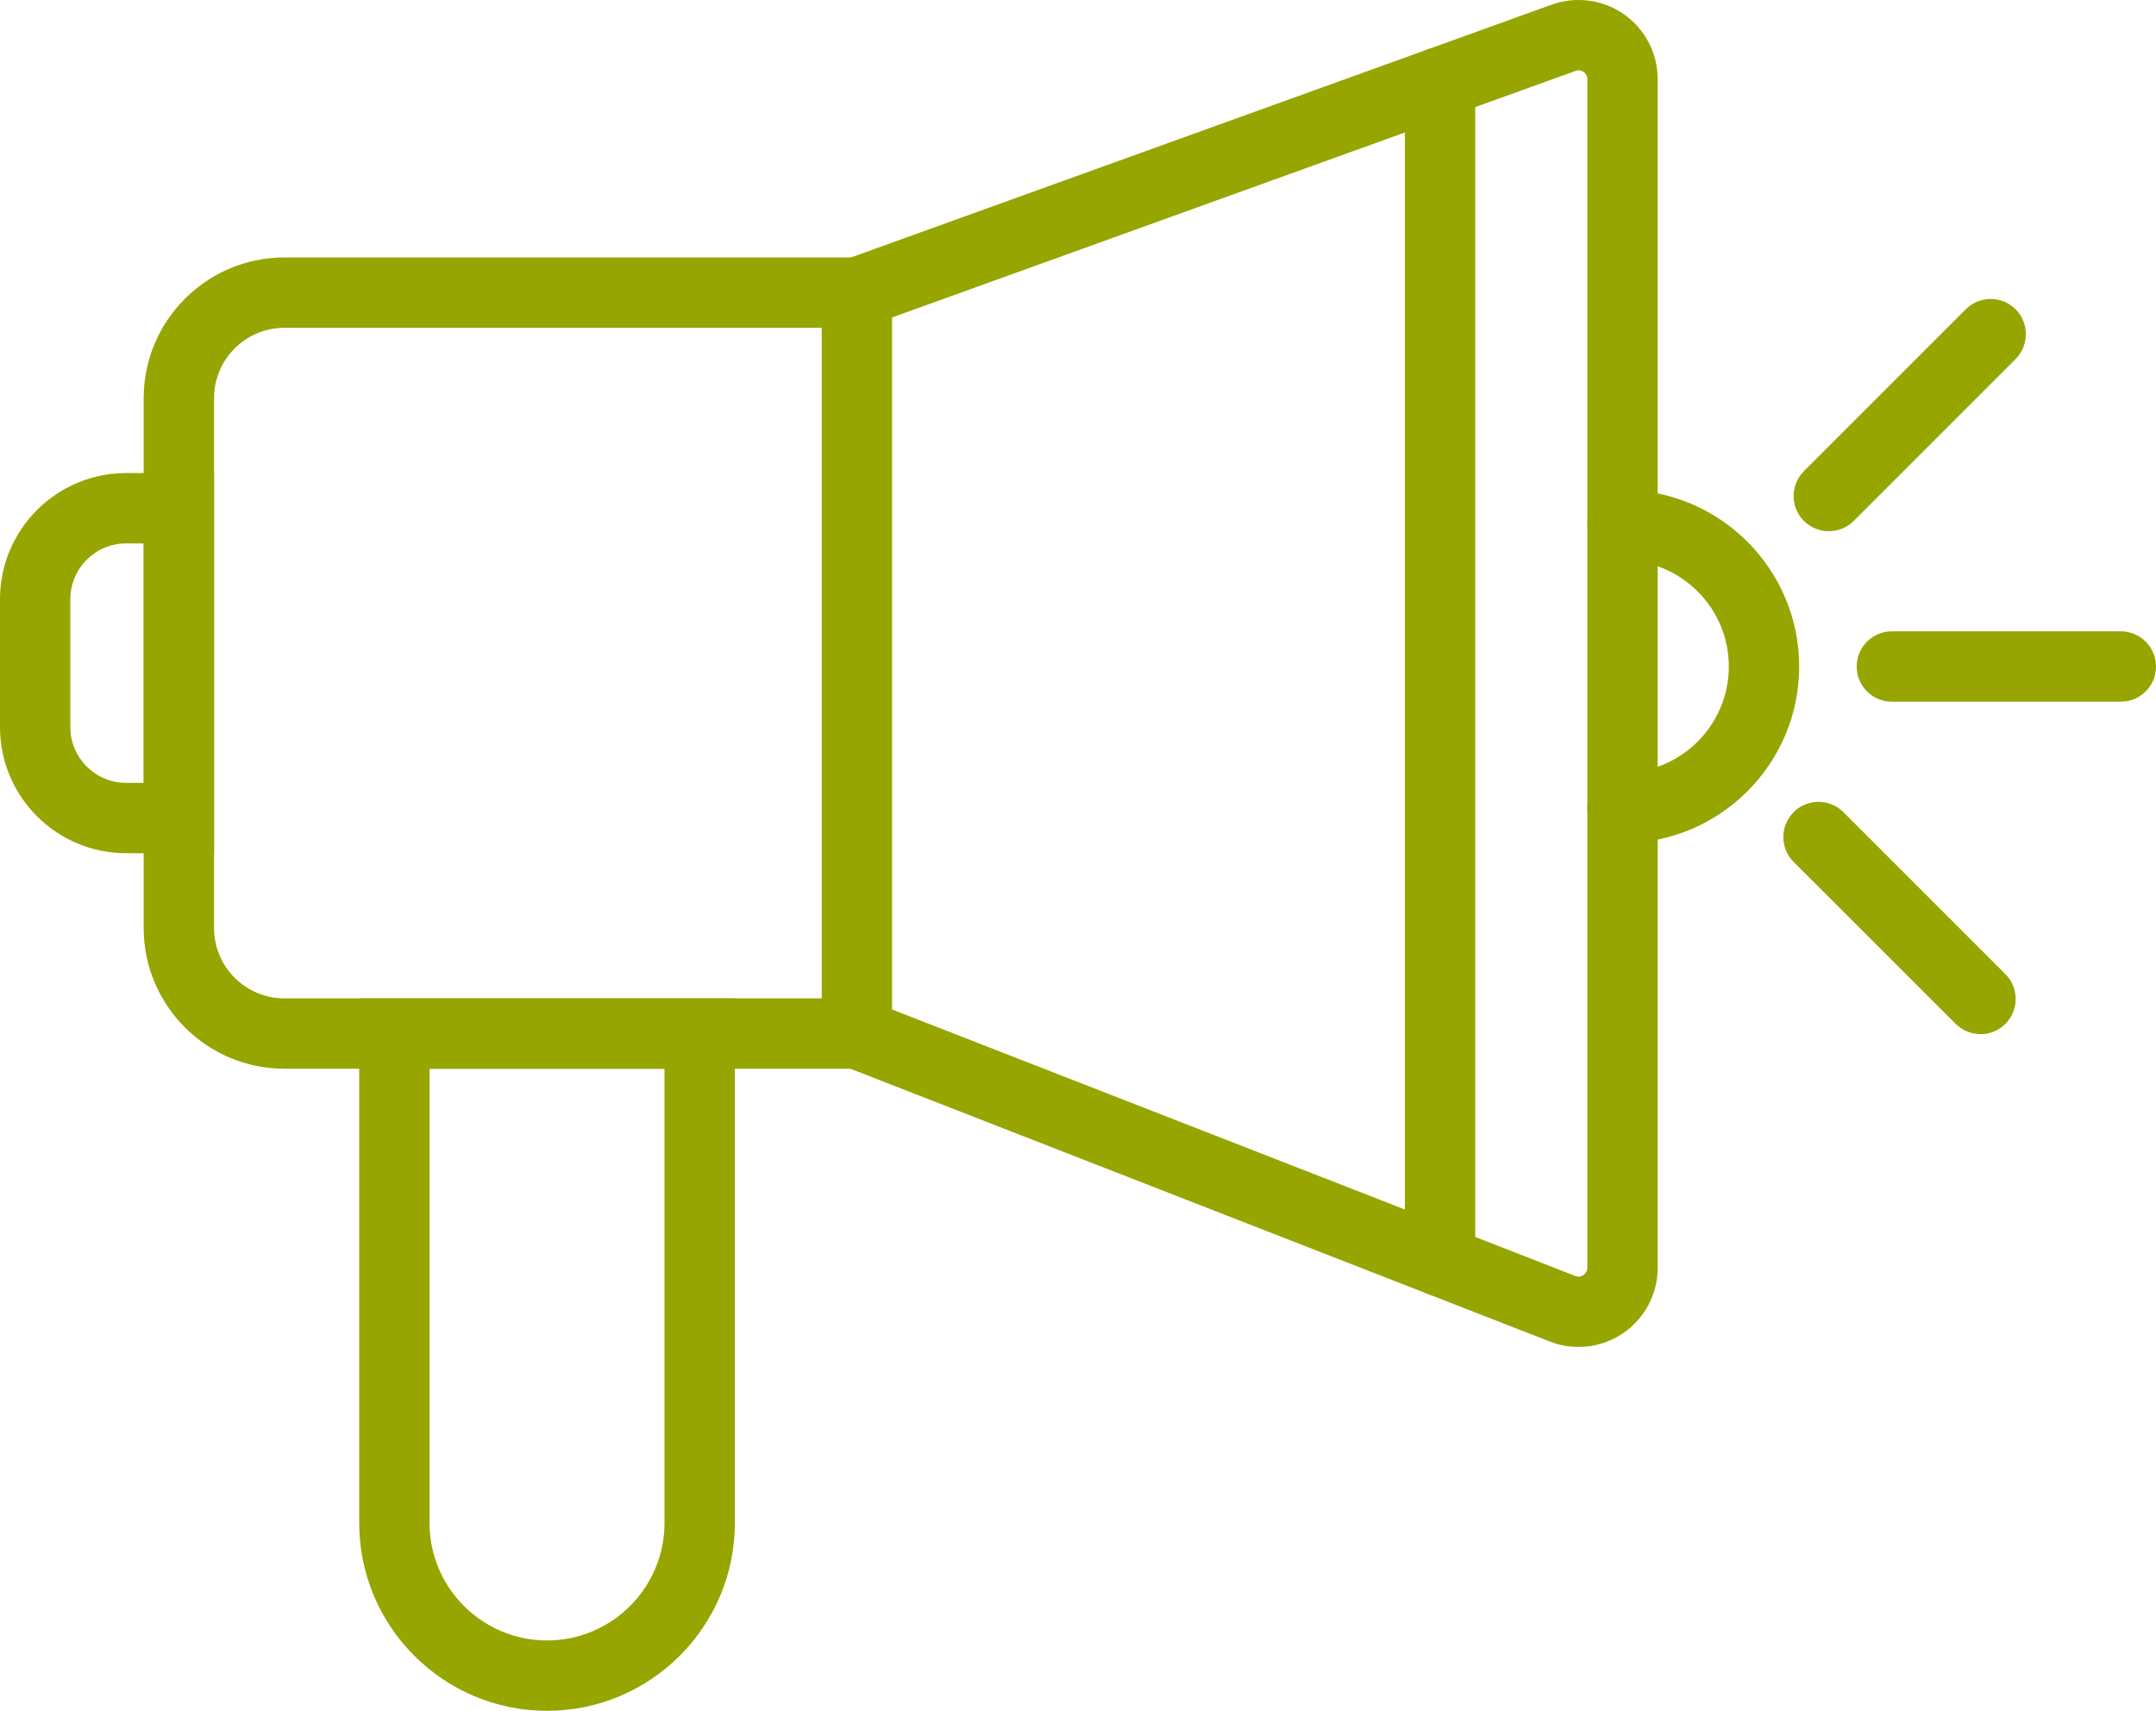
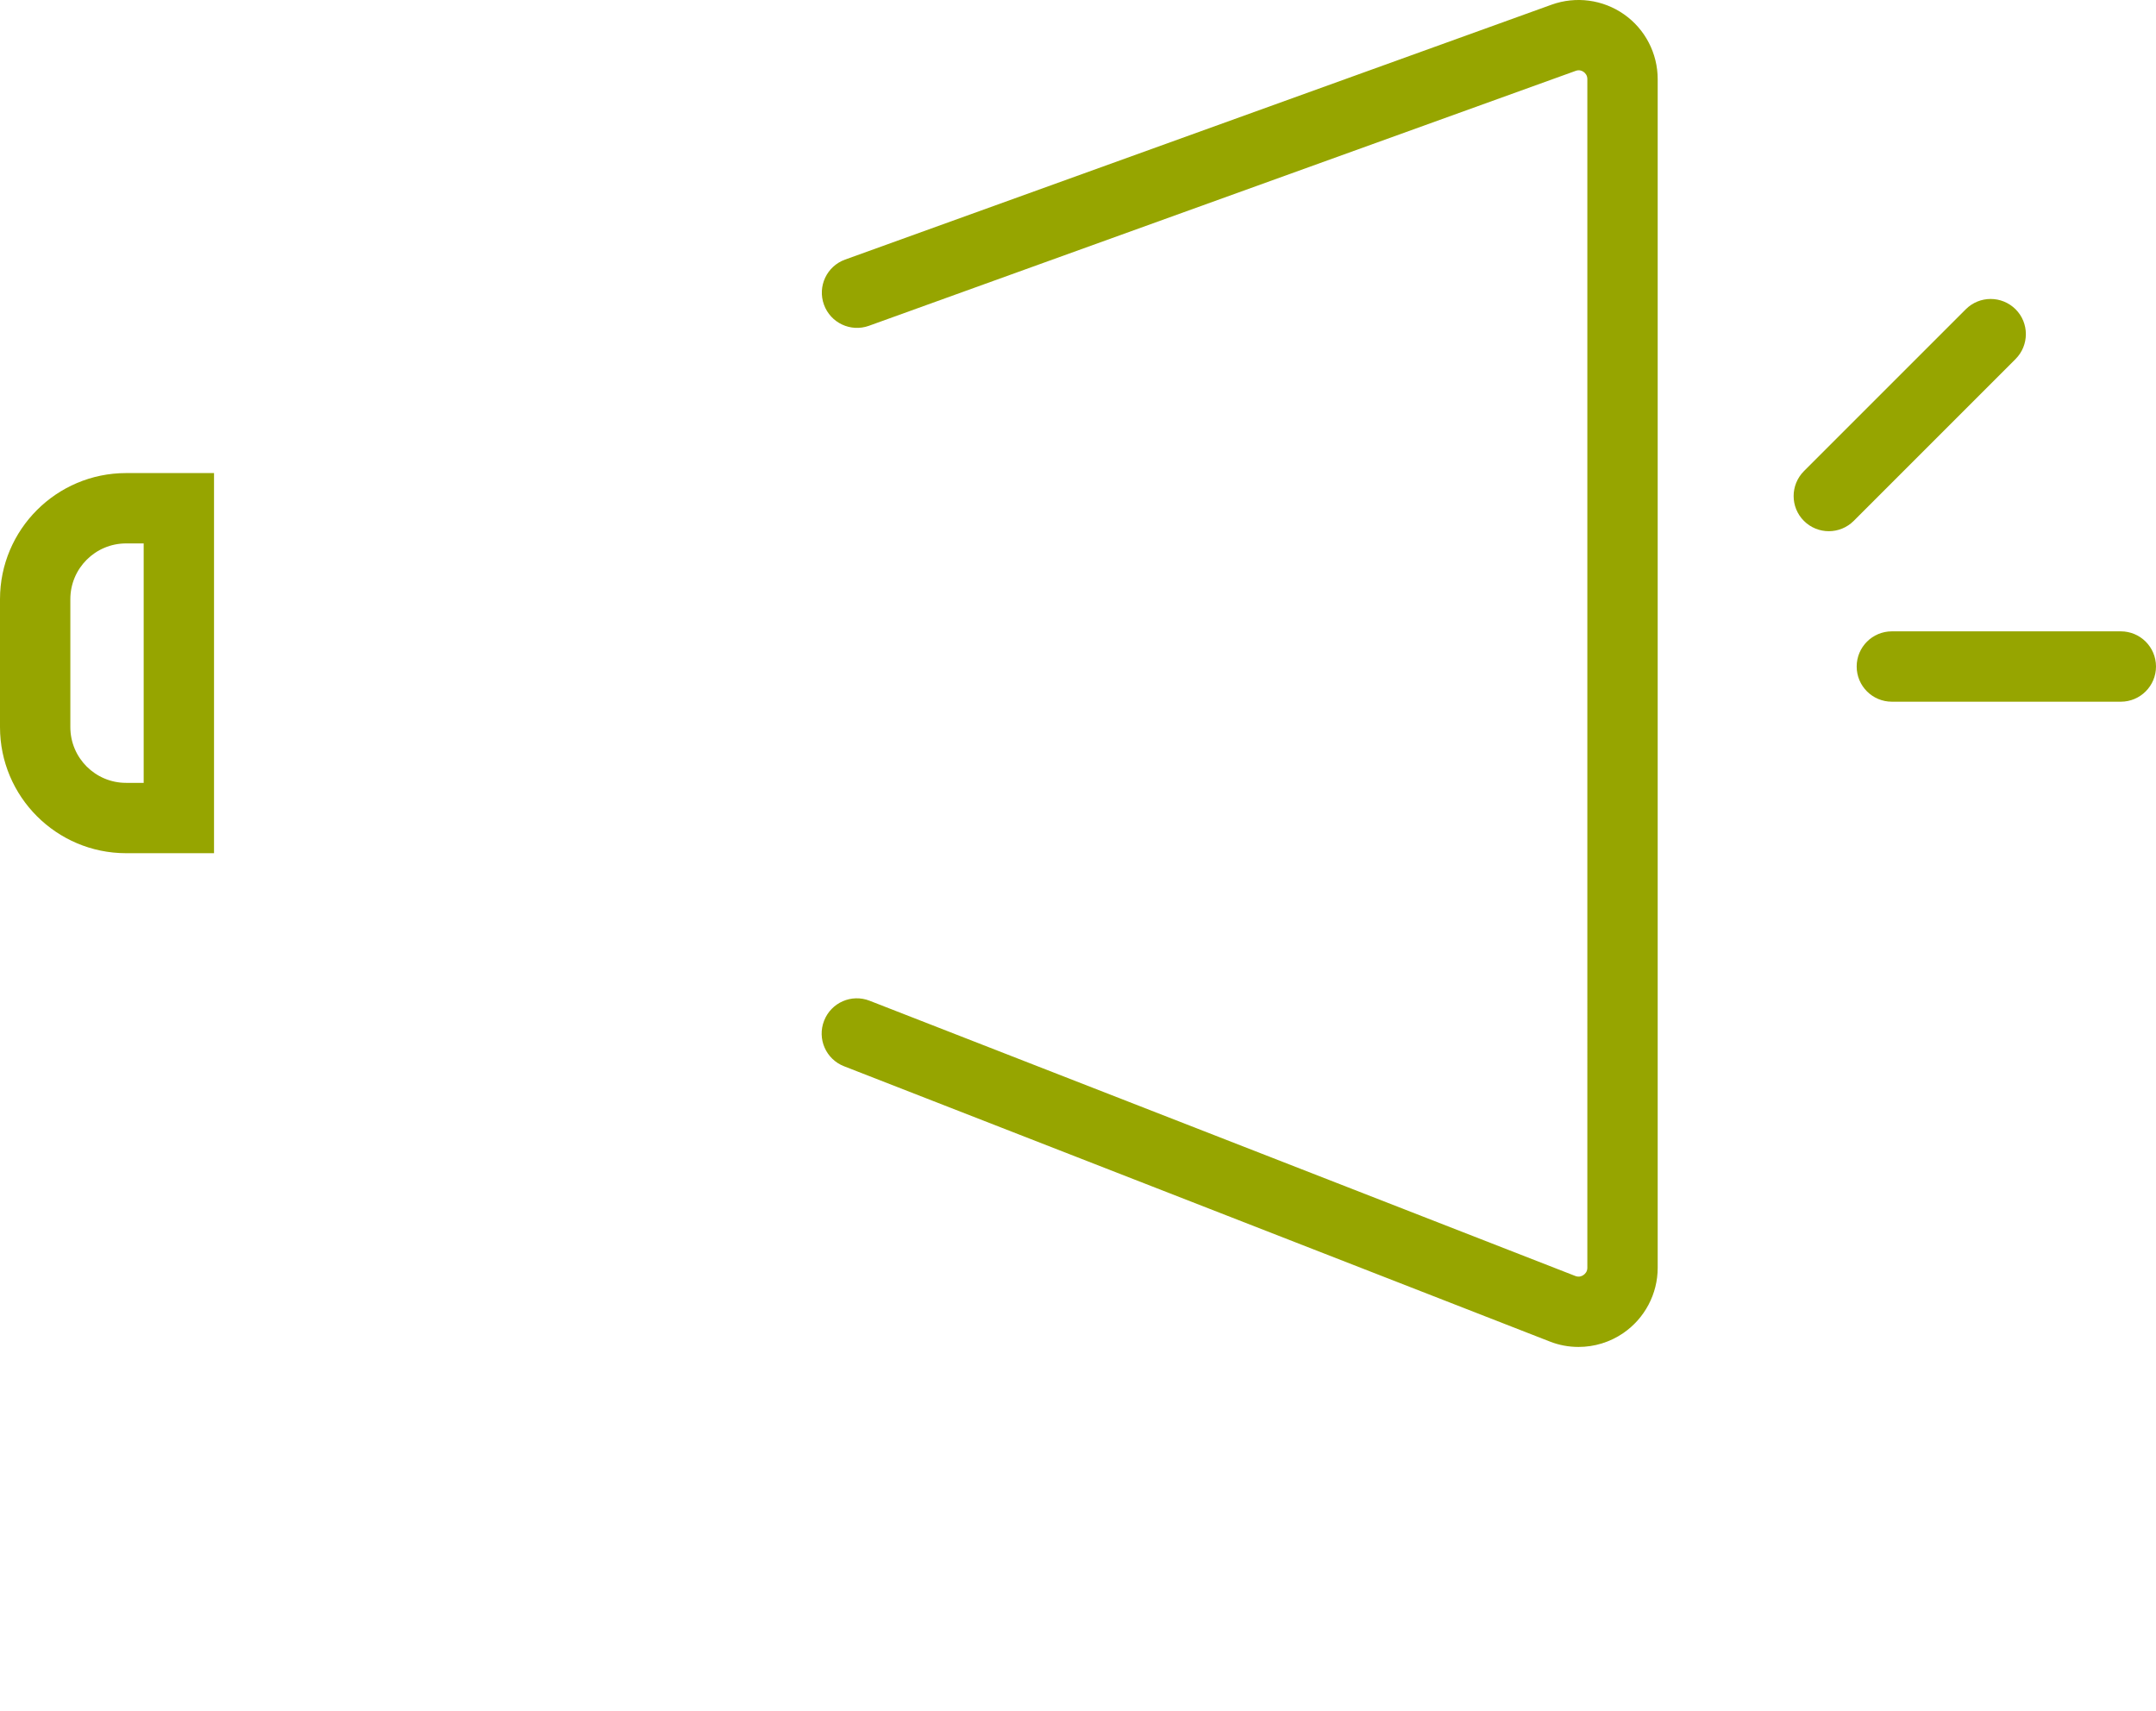
<svg xmlns="http://www.w3.org/2000/svg" id="Ebene_1" data-name="Ebene 1" viewBox="0 0 245.19 194.56">
  <defs>
    <style>
      .cls-1 {
        fill: #96a500;
      }
    </style>
  </defs>
-   <path class="cls-1" d="M62.21,194.56c-11.78,0-21.36-9.58-21.36-21.36v-59.66h42.72v59.66c0,11.78-9.58,21.36-21.36,21.36ZM48.85,121.54v51.66c0,7.37,5.99,13.36,13.36,13.36s13.36-5.99,13.36-13.36v-51.66h-26.72Z" />
-   <path class="cls-1" d="M101.45,121.54H32.34c-8.82,0-16-7.18-16-16v-60.26c0-8.82,7.18-16,16-16h69.11v92.26ZM32.34,37.28c-4.41,0-8,3.59-8,8v60.26c0,4.41,3.59,8,8,8h61.11V37.28h-61.11Z" />
  <path class="cls-1" d="M24.34,97.03h-10c-7.91,0-14.34-6.43-14.34-14.34v-14.55c0-7.91,6.43-14.34,14.34-14.34h10v43.23ZM14.34,61.8c-3.5,0-6.34,2.84-6.34,6.34v14.55c0,3.5,2.84,6.34,6.34,6.34h2v-27.23h-2Z" />
  <path class="cls-1" d="M179.51,153.18c-1.1,0-2.21-.2-3.27-.62l-80.25-31.3c-2.06-.8-3.08-3.12-2.27-5.18.8-2.06,3.12-3.08,5.18-2.27l80.25,31.3c.41.16.73.03.93-.11.2-.14.44-.39.44-.83V9c0-.43-.23-.68-.42-.82-.19-.14-.51-.27-.91-.12l-80.37,28.99c-2.08.75-4.37-.33-5.12-2.41-.75-2.08.33-4.37,2.41-5.12L176.46.53c2.76-.99,5.83-.58,8.23,1.1,2.4,1.68,3.83,4.44,3.83,7.37v135.18c0,2.97-1.47,5.75-3.92,7.43-1.52,1.04-3.29,1.57-5.08,1.57Z" />
-   <path class="cls-1" d="M163.77,147.41c-2.21,0-4-1.79-4-4V9.36c0-2.21,1.79-4,4-4s4,1.79,4,4v134.04c0,2.21-1.79,4-4,4Z" />
-   <path class="cls-1" d="M184.53,95.88c-2.21,0-4-1.79-4-4s1.79-4,4-4c6.66,0,12.08-5.42,12.08-12.08s-5.42-12.08-12.08-12.08c-2.21,0-4-1.79-4-4s1.79-4,4-4c11.08,0,20.08,9.01,20.08,20.08s-9.01,20.08-20.08,20.08Z" />
  <path class="cls-1" d="M241.19,79.8h-26.04c-2.21,0-4-1.79-4-4s1.79-4,4-4h26.04c2.21,0,4,1.79,4,4s-1.79,4-4,4Z" />
  <path class="cls-1" d="M207.98,60.41c-1.02,0-2.05-.39-2.83-1.17-1.56-1.56-1.56-4.09,0-5.66l18.41-18.41c1.56-1.56,4.09-1.56,5.66,0,1.56,1.56,1.56,4.09,0,5.66l-18.41,18.41c-.78.78-1.8,1.17-2.83,1.17Z" />
-   <path class="cls-1" d="M225.23,117.6c-1.02,0-2.05-.39-2.83-1.17l-18.42-18.41c-1.56-1.56-1.56-4.09,0-5.66,1.56-1.56,4.1-1.56,5.66,0l18.42,18.42c1.56,1.56,1.56,4.09,0,5.66-.78.78-1.8,1.17-2.83,1.17Z" />
</svg>